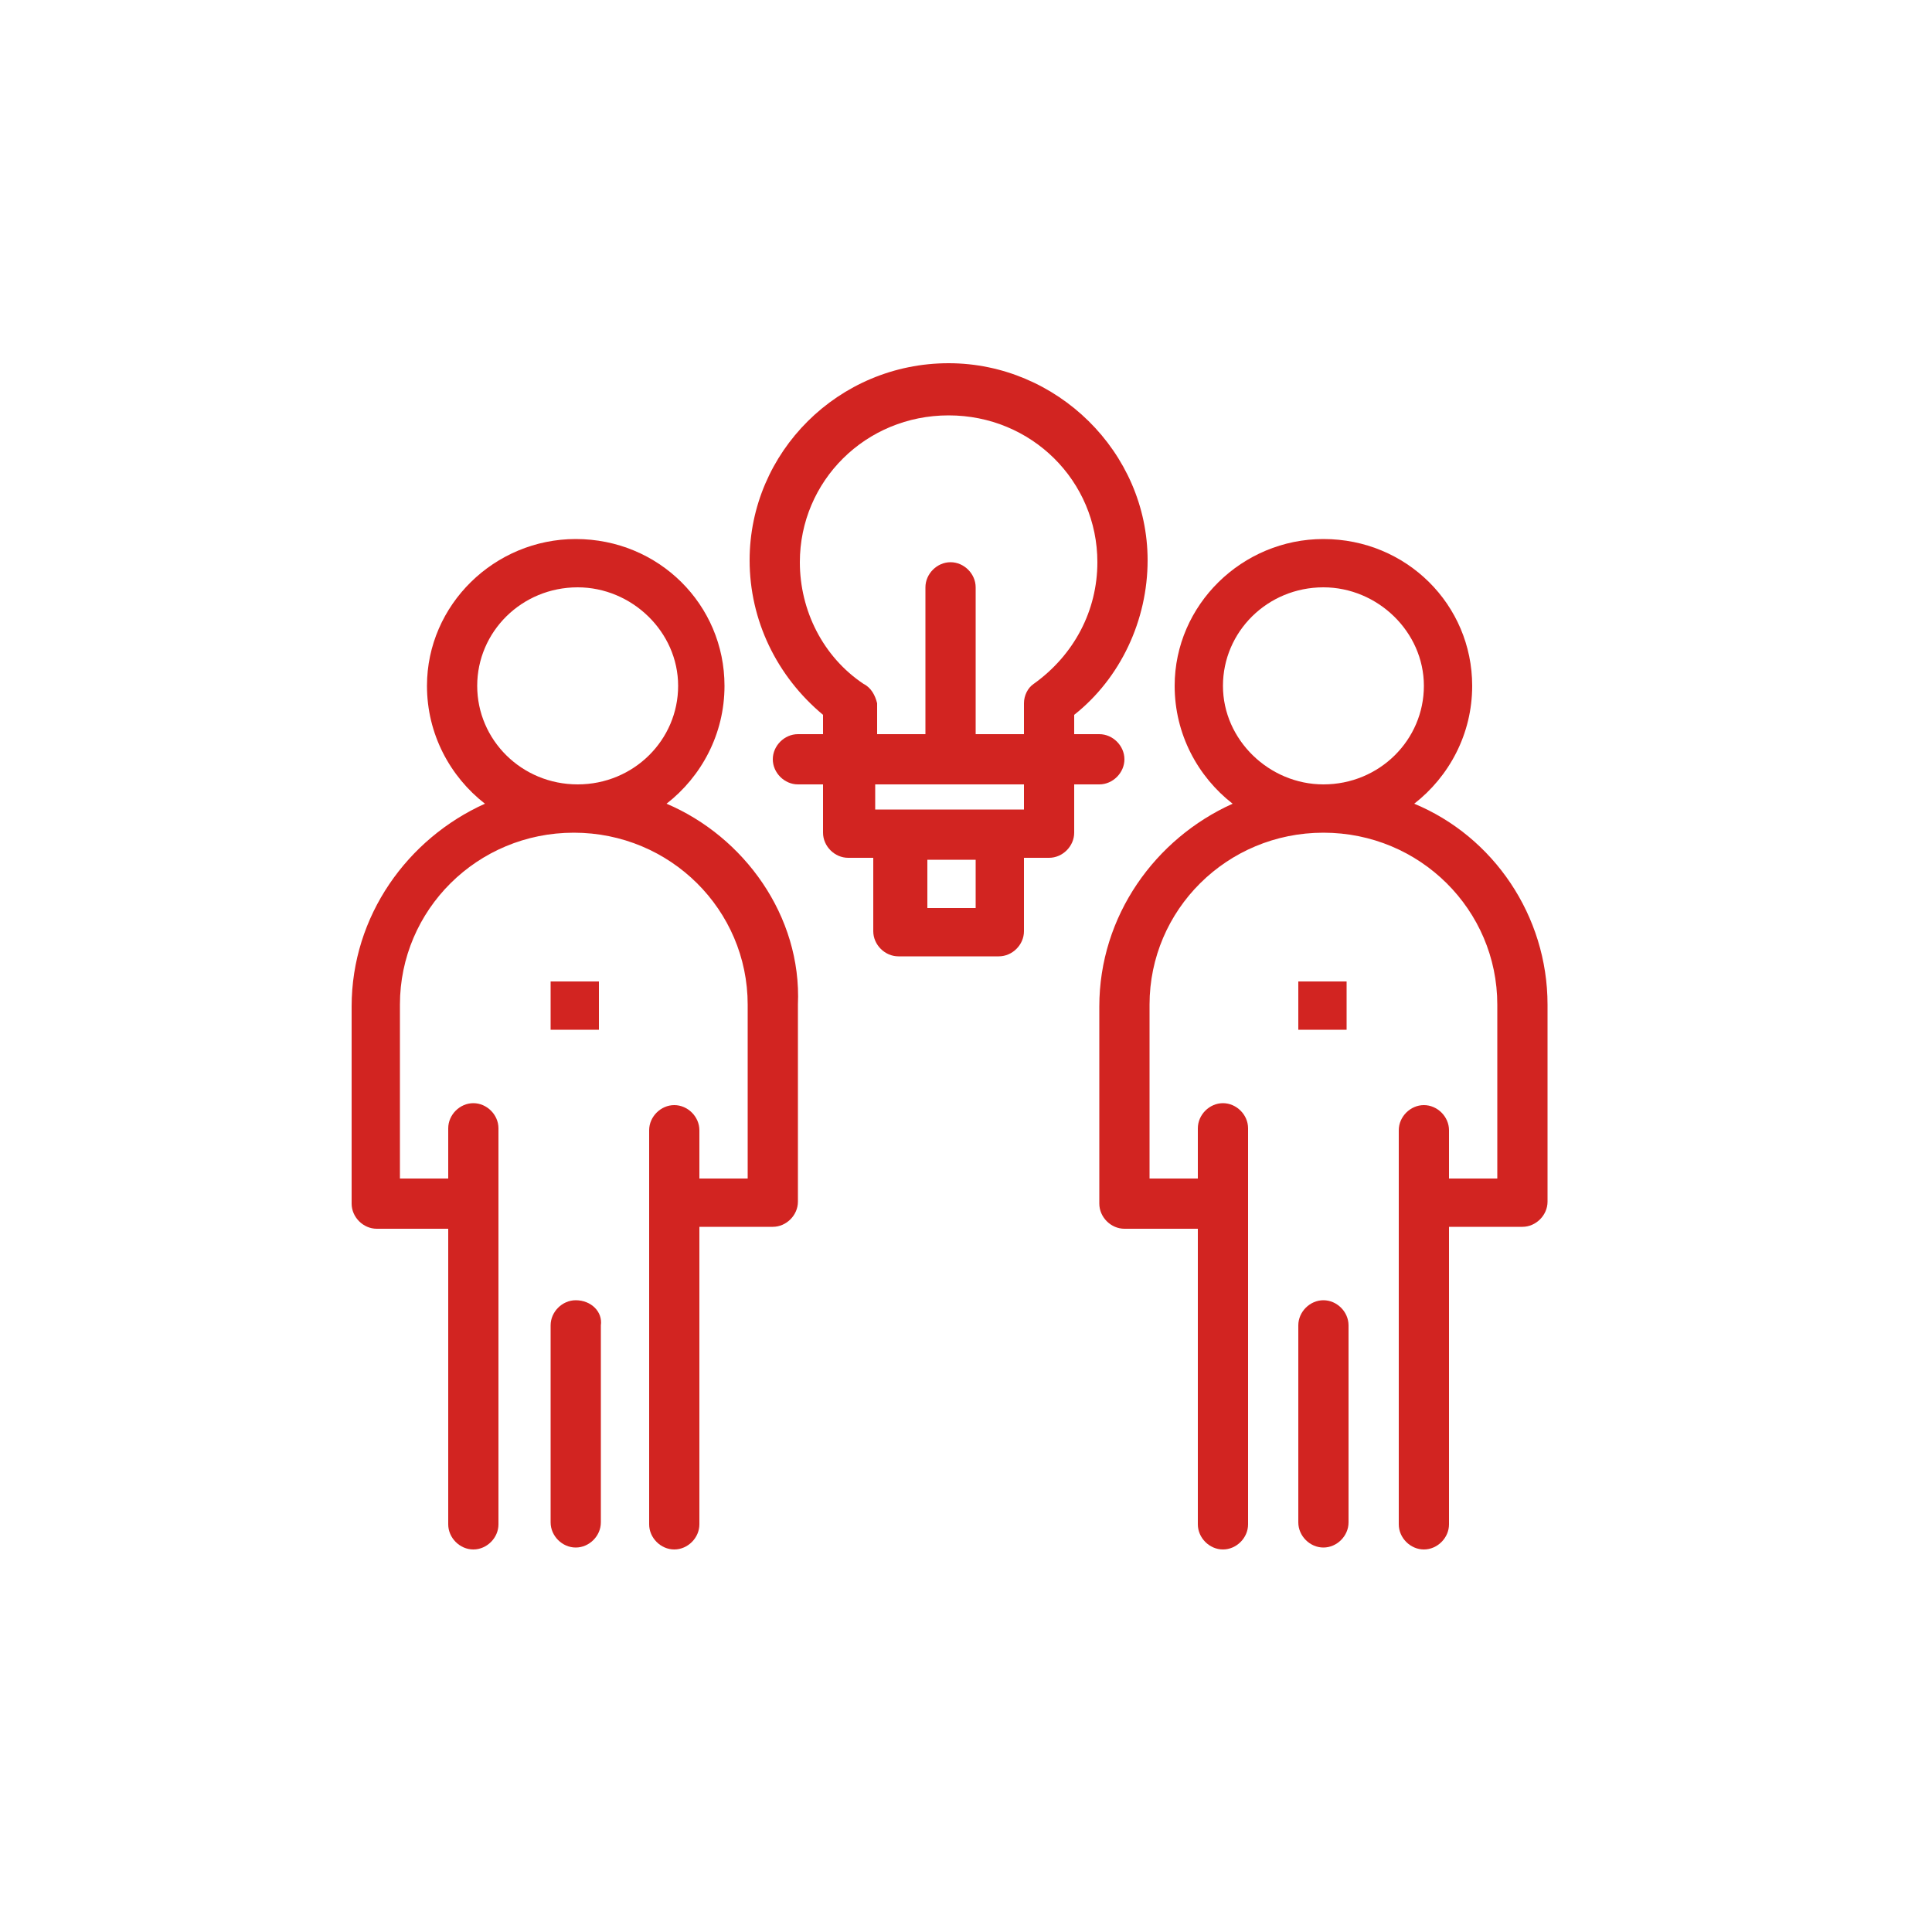
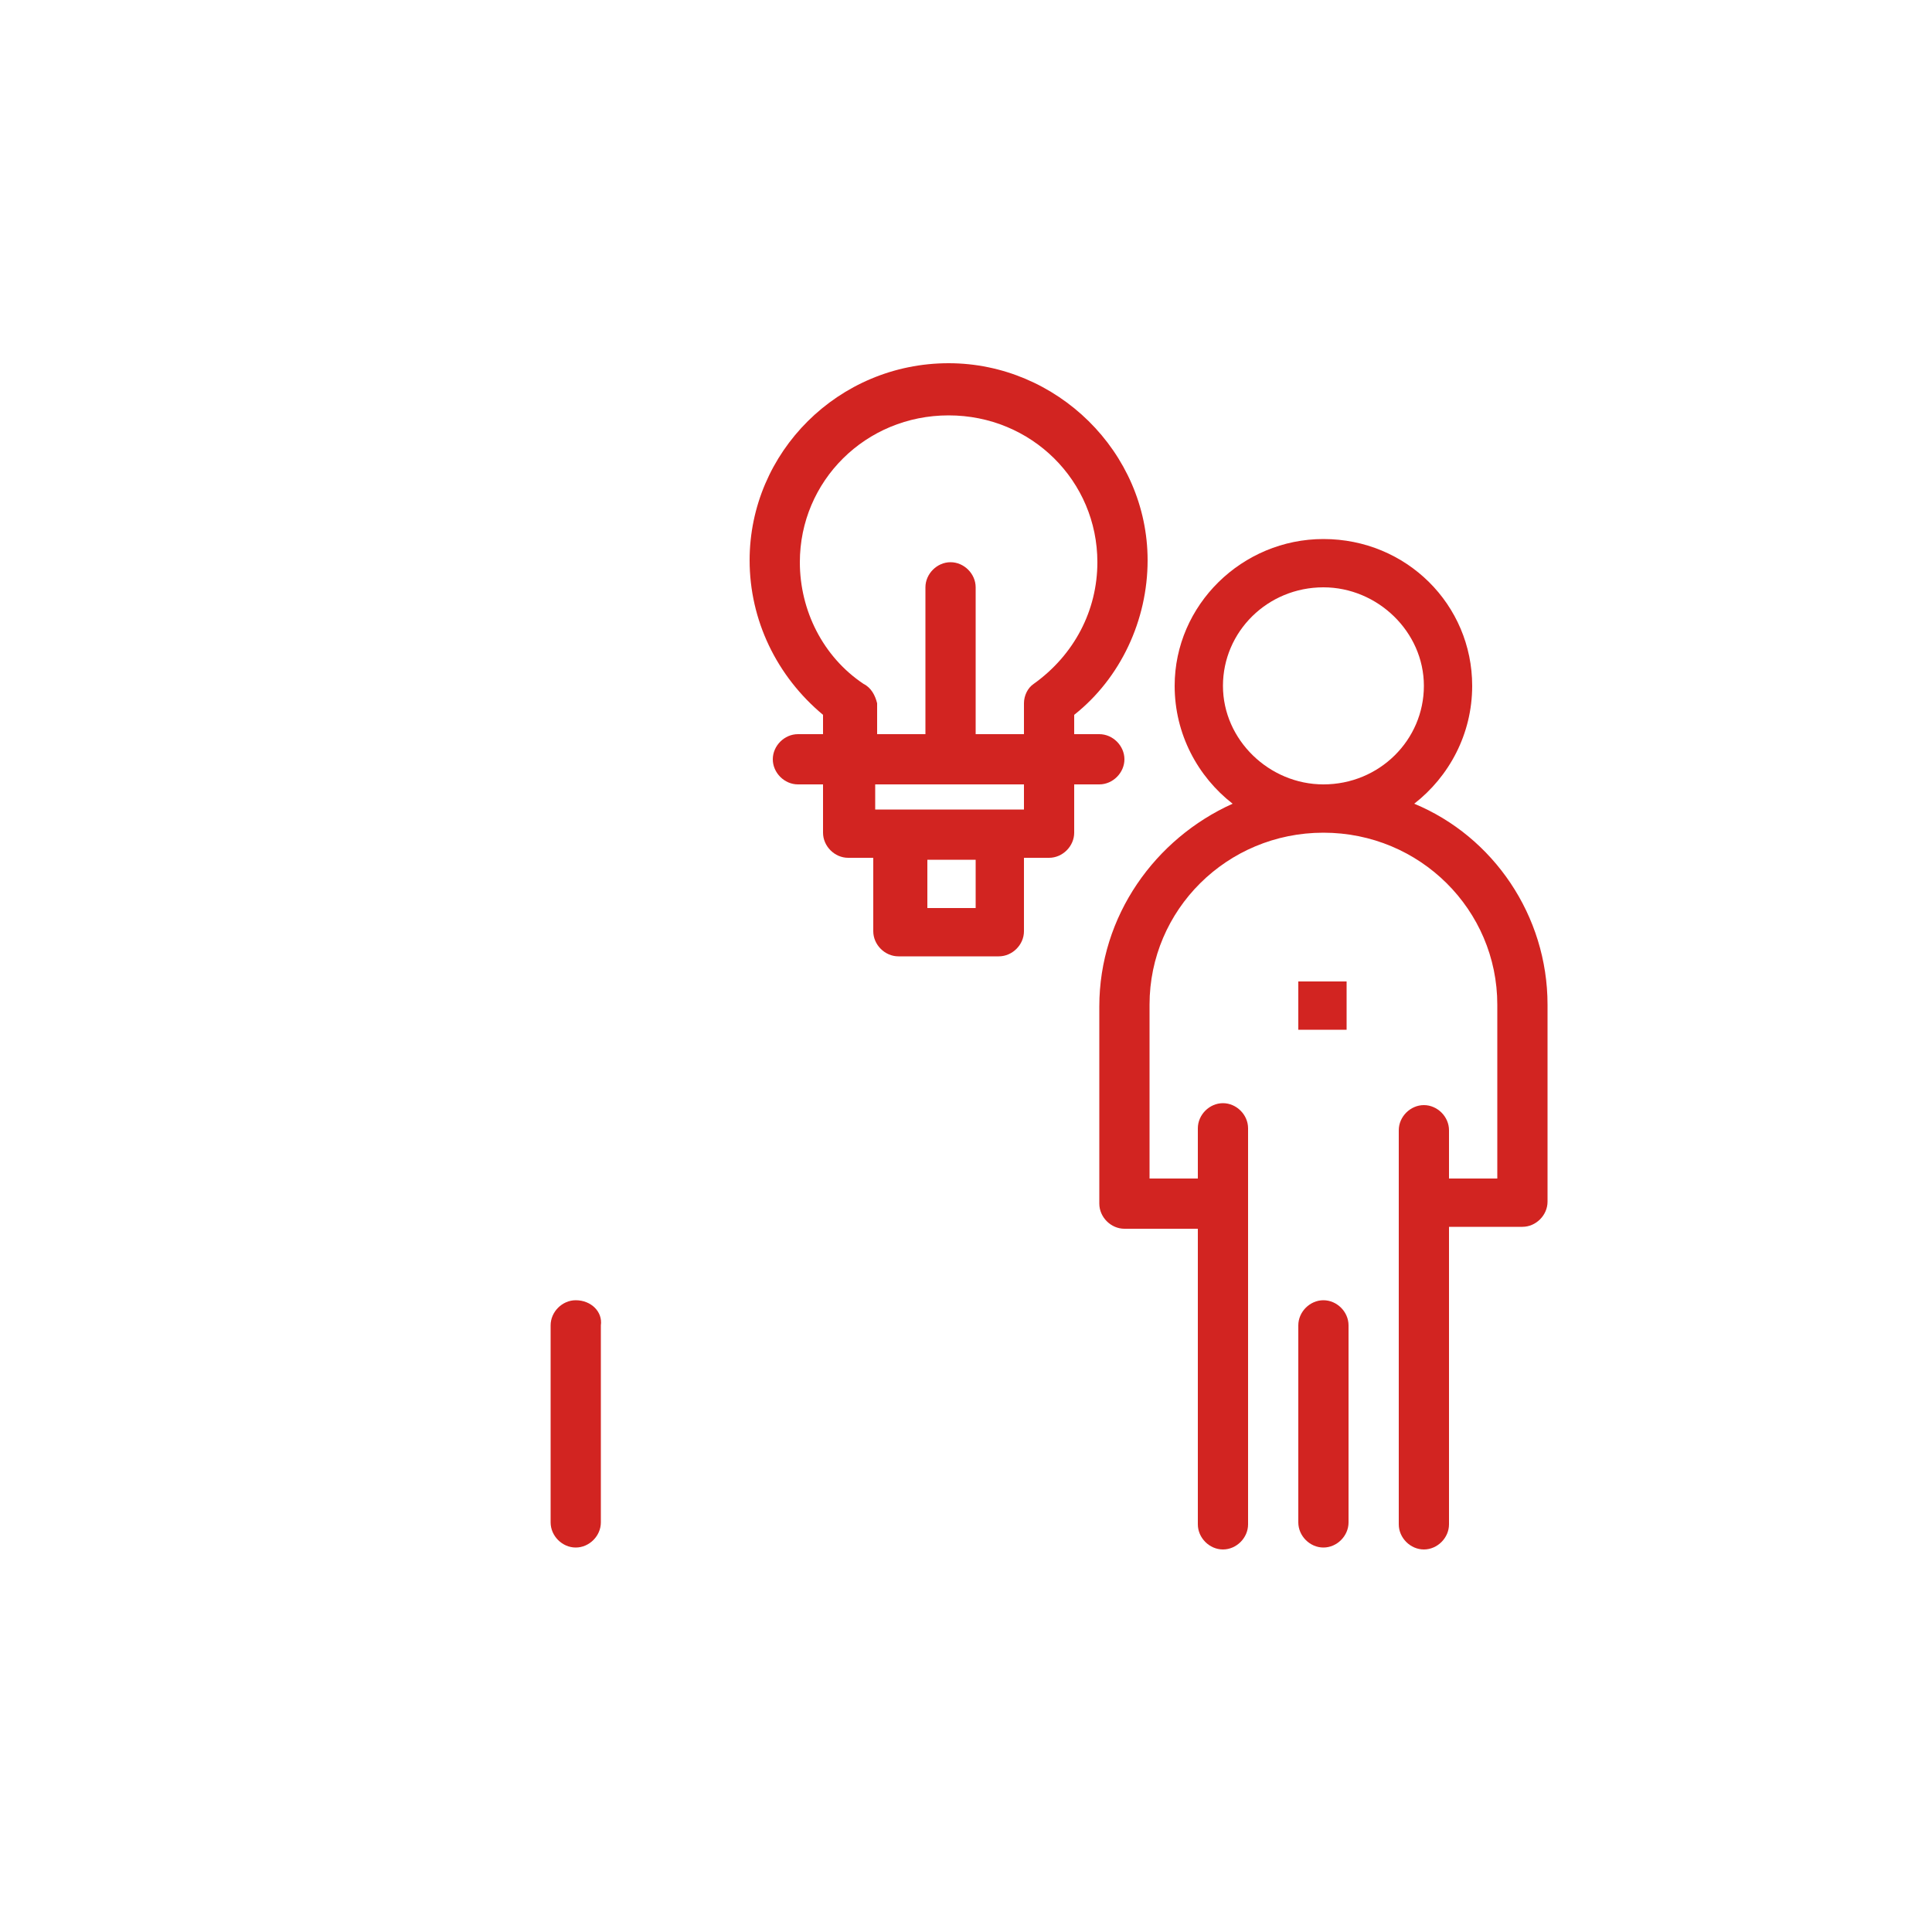
<svg xmlns="http://www.w3.org/2000/svg" version="1.1" id="Capa_1" x="0px" y="0px" viewBox="0 0 100 100" style="enable-background:new 0 0 100 100;" xml:space="preserve">
  <style type="text/css">
	.st0{fill:#D22421;}
</style>
  <g>
    <g>
      <g>
        <g id="_x31_918_x2C__Brainstorm_x2C__Idea_x2C__People_x2C__Team_x2C__Teamwork">
          <g>
-             <path class="st0" d="M34.5,41.6c1.8-1.4,3-3.6,3-6.1c0-4.2-3.4-7.6-7.7-7.6c-4.2,0-7.7,3.4-7.7,7.6c0,2.5,1.2,4.7,3,6.1       c-4,1.8-6.9,5.8-6.9,10.5v10.2c0,0.7,0.6,1.3,1.3,1.3h3.7v15.3c0,0.7,0.6,1.3,1.3,1.3s1.3-0.6,1.3-1.3V58.4       c0-0.7-0.6-1.3-1.3-1.3s-1.3,0.6-1.3,1.3V61h-2.5v-9c0-4.9,4-8.9,9-8.9c5,0,9,4,9,8.9v9h-2.5v-2.5c0-0.7-0.6-1.3-1.3-1.3       c-0.7,0-1.3,0.6-1.3,1.3v20.4c0,0.7,0.6,1.3,1.3,1.3c0.7,0,1.3-0.6,1.3-1.3V63.5h3.8c0.7,0,1.3-0.6,1.3-1.3V52       C41.5,47.4,38.5,43.3,34.5,41.6z M24.7,35.5c0-2.8,2.3-5.1,5.2-5.1c2.8,0,5.2,2.3,5.2,5.1c0,2.8-2.3,5.1-5.2,5.1       C27,40.6,24.7,38.3,24.7,35.5z" />
-             <path class="st0" d="M29.8,67.3c-0.7,0-1.3,0.6-1.3,1.3v10.2c0,0.7,0.6,1.3,1.3,1.3s1.3-0.6,1.3-1.3V68.6       C31.2,67.9,30.6,67.3,29.8,67.3z" />
-             <rect x="28.5" y="50.8" class="st0" width="2.5" height="2.5" />
+             <path class="st0" d="M29.8,67.3c-0.7,0-1.3,0.6-1.3,1.3v10.2c0,0.7,0.6,1.3,1.3,1.3s1.3-0.6,1.3-1.3V68.6       C31.2,67.9,30.6,67.3,29.8,67.3" />
            <path class="st0" d="M73.2,41.6c1.8-1.4,3-3.6,3-6.1c0-4.2-3.4-7.6-7.7-7.6c-4.2,0-7.7,3.4-7.7,7.6c0,2.5,1.2,4.7,3,6.1       c-4,1.8-6.9,5.8-6.9,10.5v10.2c0,0.7,0.6,1.3,1.3,1.3h3.8v15.3c0,0.7,0.6,1.3,1.3,1.3c0.7,0,1.3-0.6,1.3-1.3V58.4       c0-0.7-0.6-1.3-1.3-1.3c-0.7,0-1.3,0.6-1.3,1.3V61h-2.5v-9c0-4.9,4-8.9,9-8.9s9,4,9,8.9v9H75v-2.5c0-0.7-0.6-1.3-1.3-1.3       s-1.3,0.6-1.3,1.3v20.4c0,0.7,0.6,1.3,1.3,1.3s1.3-0.6,1.3-1.3V63.5h3.8c0.7,0,1.3-0.6,1.3-1.3V52       C80.1,47.4,77.3,43.3,73.2,41.6z M63.3,35.5c0-2.8,2.3-5.1,5.2-5.1c2.8,0,5.2,2.3,5.2,5.1c0,2.8-2.3,5.1-5.2,5.1       C65.7,40.6,63.3,38.3,63.3,35.5z" />
            <path class="st0" d="M68.5,67.3c-0.7,0-1.3,0.6-1.3,1.3v10.2c0,0.7,0.6,1.3,1.3,1.3s1.3-0.6,1.3-1.3V68.6       C69.8,67.9,69.2,67.3,68.5,67.3z" />
            <rect x="67.2" y="50.8" class="st0" width="2.5" height="2.5" />
            <path class="st0" d="M56.9,40.6c0.7,0,1.3-0.6,1.3-1.3S57.6,38,56.9,38h-1.3v-1c2.4-1.9,3.8-4.9,3.8-8       c0-5.6-4.7-10.2-10.3-10.2c-5.7,0-10.3,4.6-10.3,10.2c0,3.1,1.4,6,3.8,8v1h-1.3c-0.7,0-1.3,0.6-1.3,1.3s0.6,1.3,1.3,1.3h1.3       v2.5c0,0.7,0.6,1.3,1.3,1.3h1.3v3.8c0,0.7,0.6,1.3,1.3,1.3h5.2c0.7,0,1.3-0.6,1.3-1.3v-3.8h1.3c0.7,0,1.3-0.6,1.3-1.3v-2.5       H56.9L56.9,40.6z M44.7,35.4c-2.1-1.4-3.3-3.8-3.3-6.3c0-4.2,3.4-7.6,7.7-7.6s7.7,3.4,7.7,7.6c0,2.5-1.2,4.8-3.3,6.3       c-0.3,0.2-0.5,0.6-0.5,1V38h-2.5v-7.6c0-0.7-0.6-1.3-1.3-1.3s-1.3,0.6-1.3,1.3V38h-2.5v-1.6C45.3,36,45.1,35.6,44.7,35.4z        M50.5,47h-2.5v-2.5h2.5V47z M53,41.9c-2.9,0-5.2,0-7.7,0v-1.3H53V41.9z" />
          </g>
        </g>
        <g id="Layer_1_00000109749466857723167200000006051253393619528609_">
			</g>
      </g>
    </g>
  </g>
</svg>